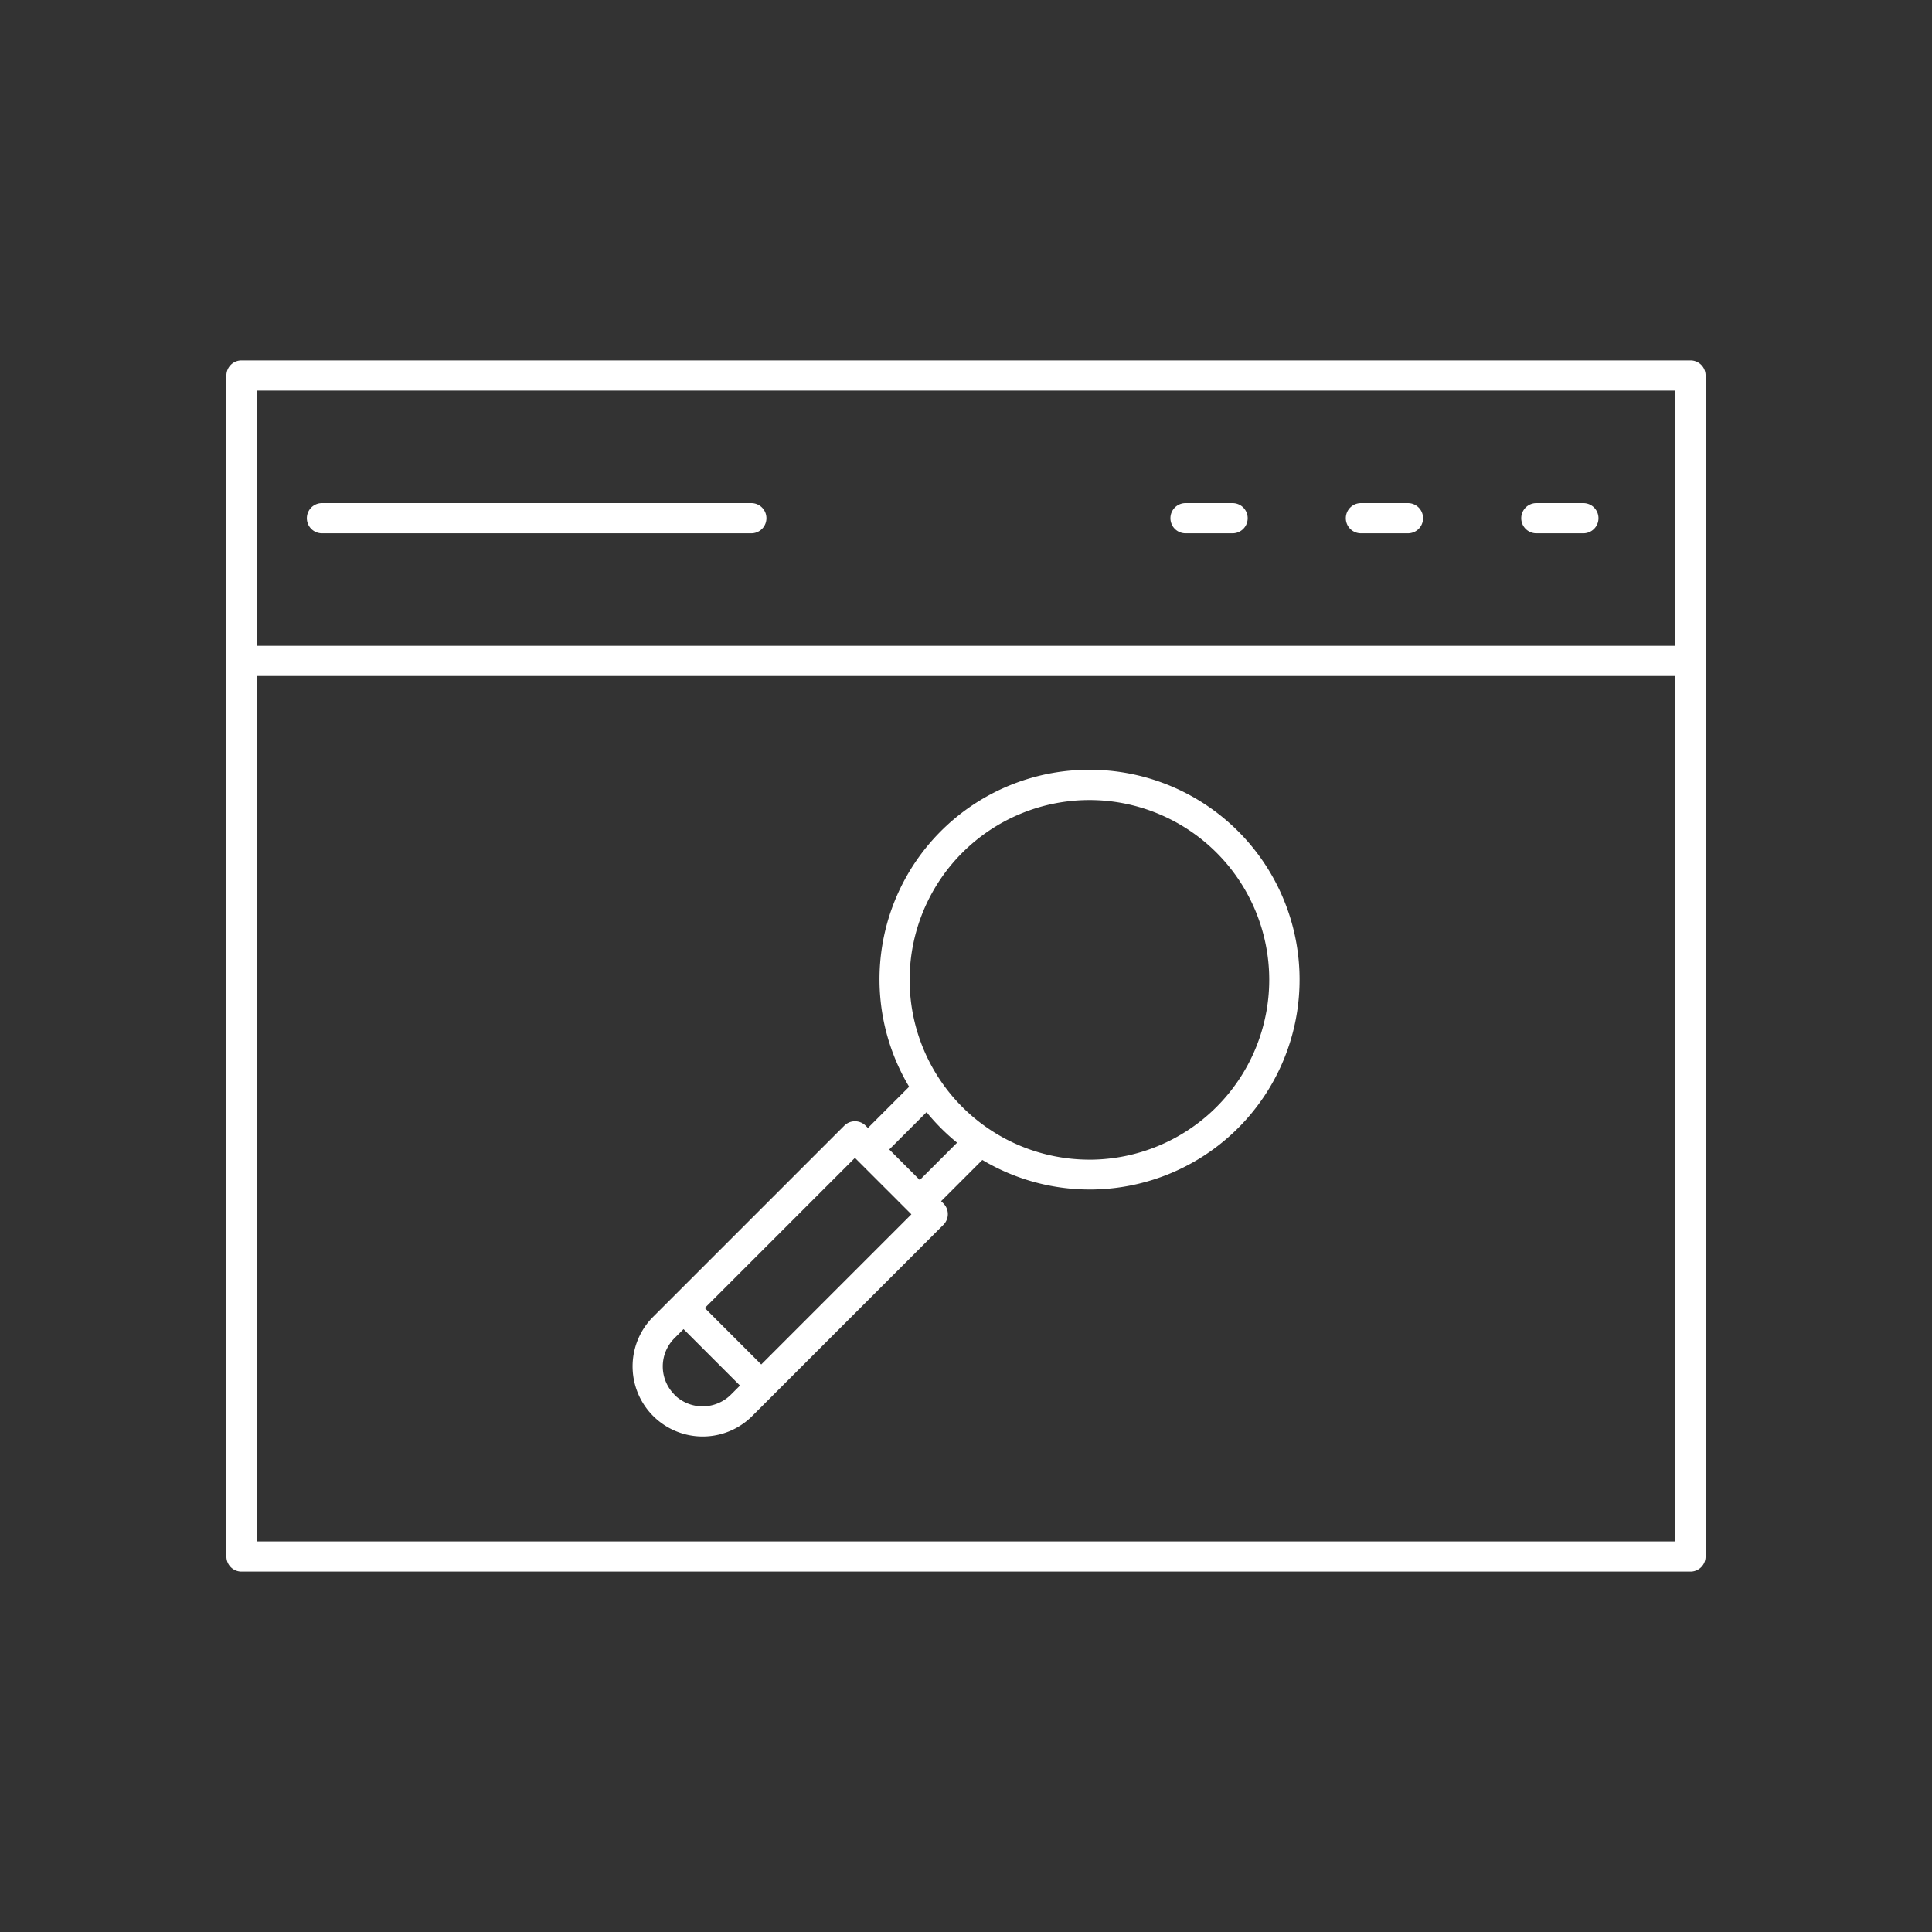
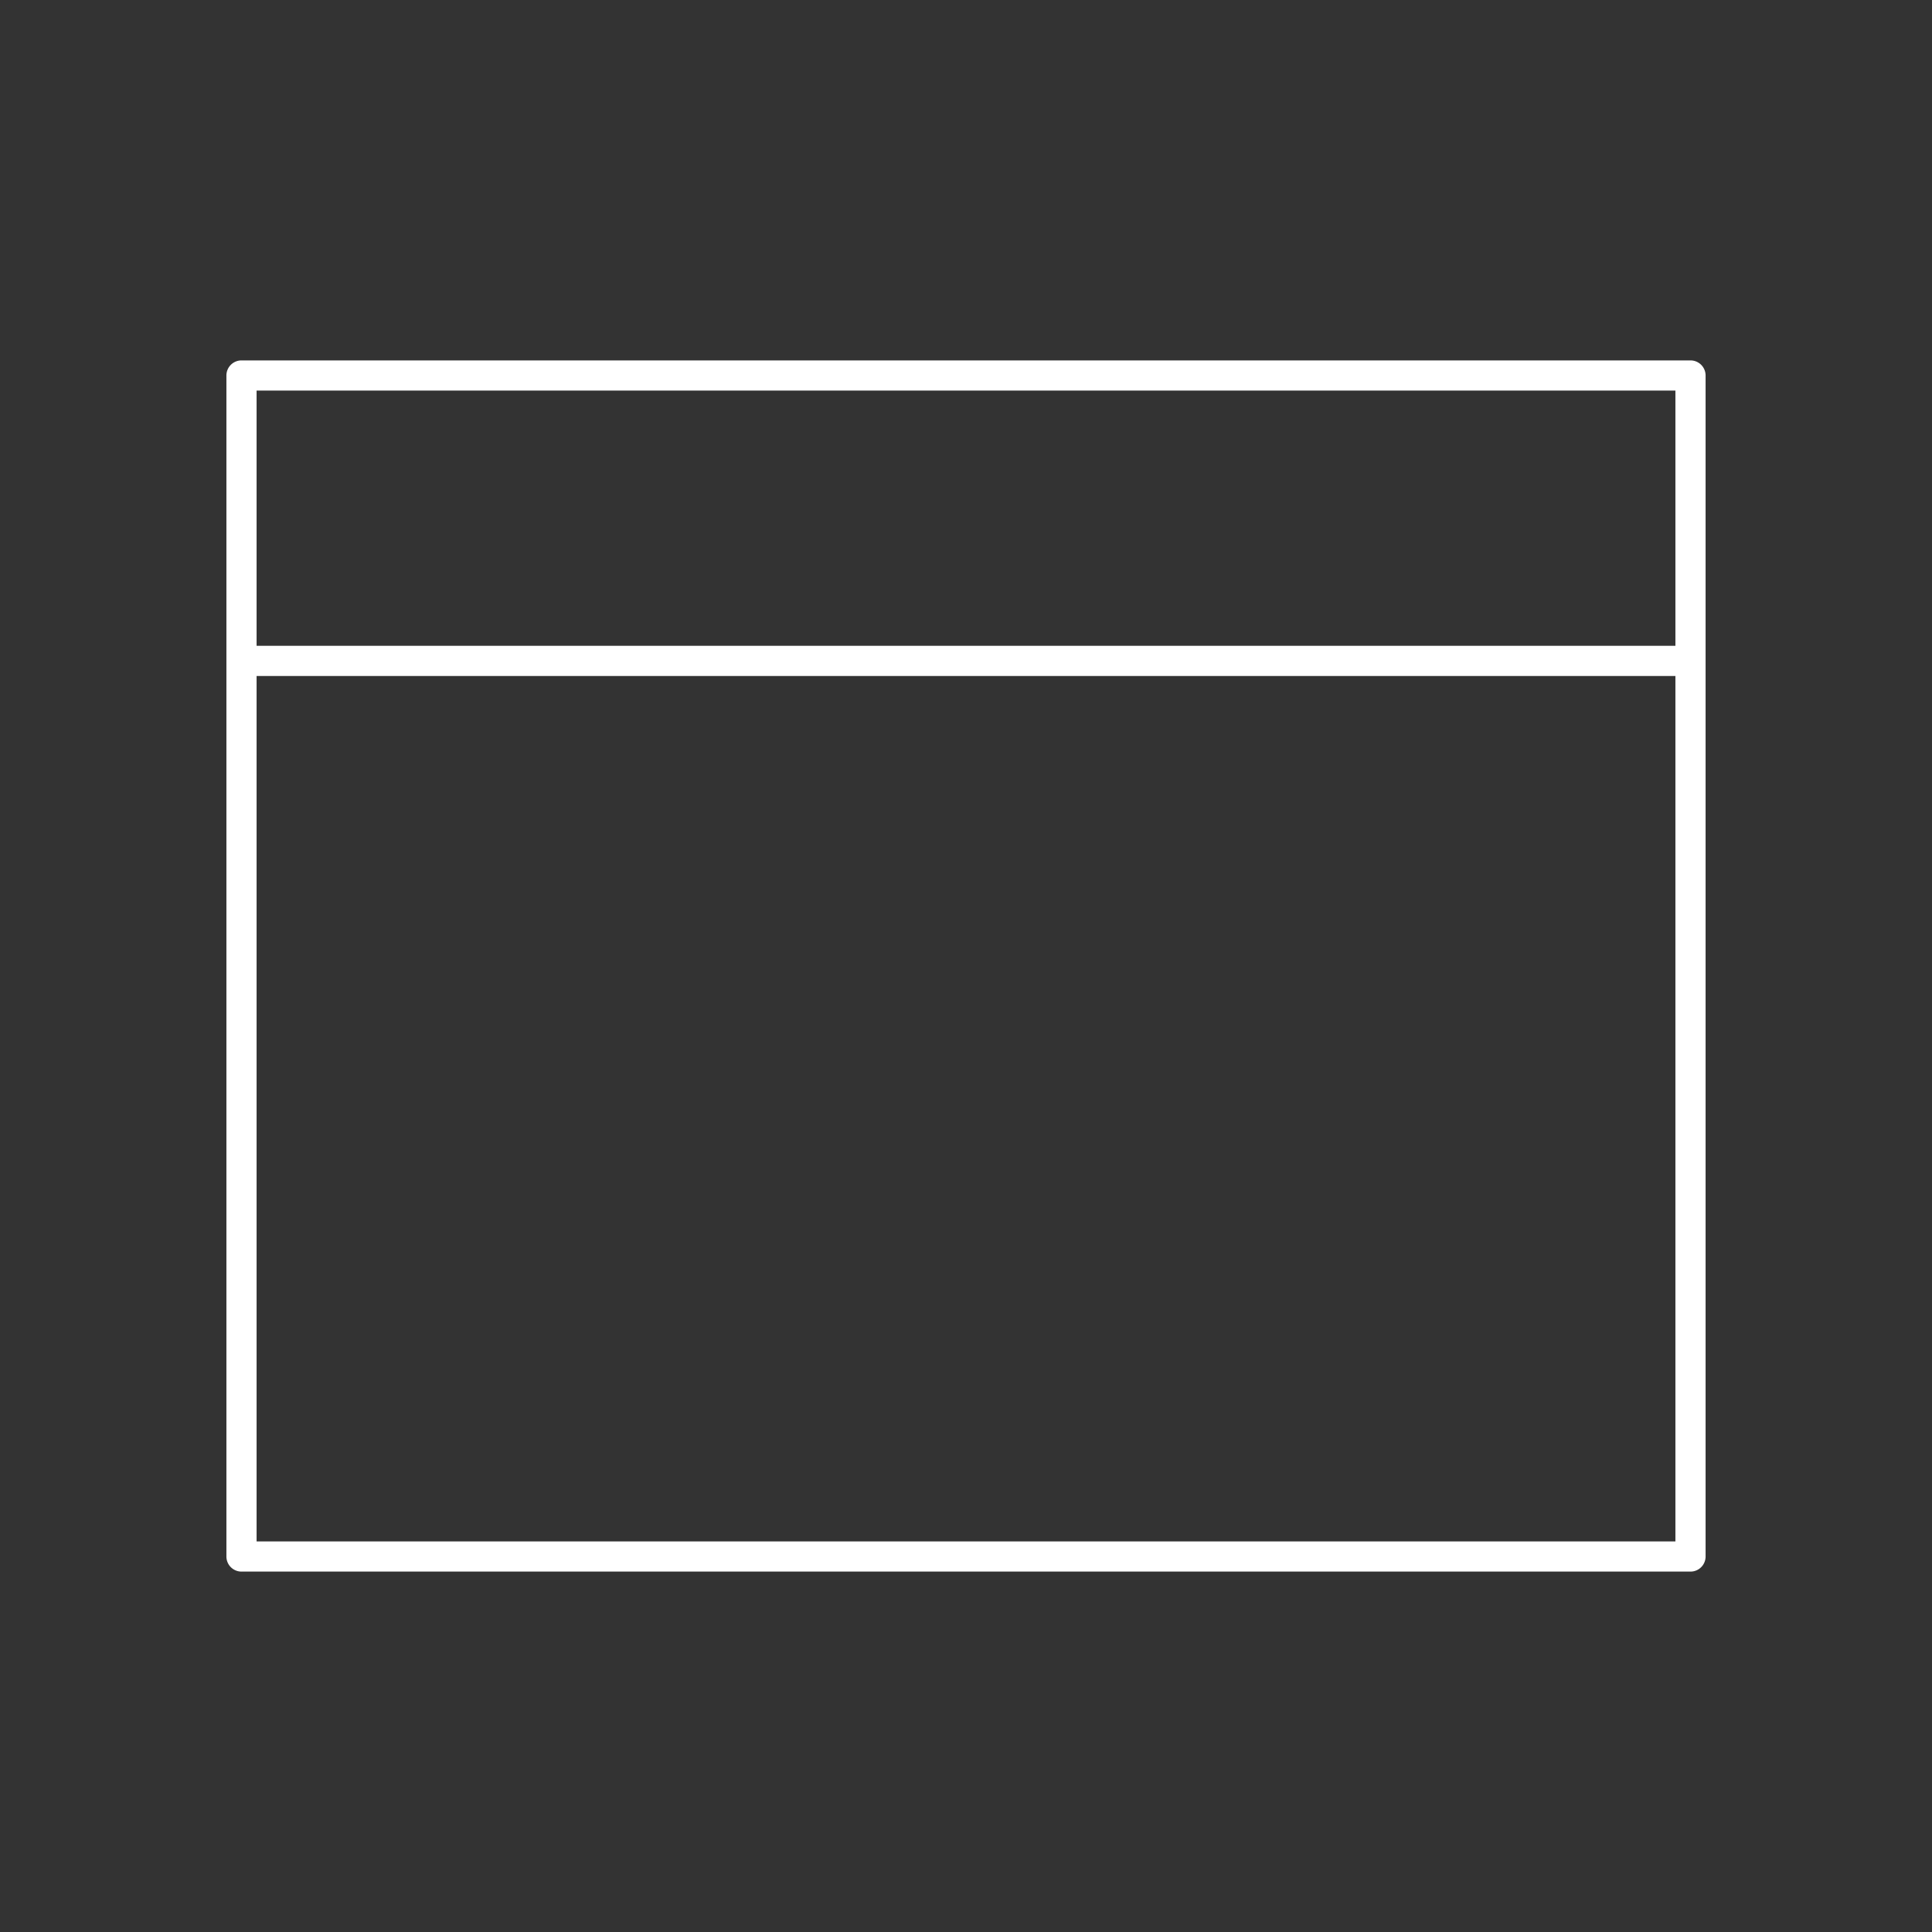
<svg xmlns="http://www.w3.org/2000/svg" version="1.1" width="512" height="512" x="0" y="0" viewBox="0 0 64 64" style="enable-background:new 0 0 512 512" xml:space="preserve" class="">
  <rect x="0" y="0" width="64" height="64" fill="#333333" stroke="none" />
  <g>
    <path d="M8 52.061h48a.5.5 0 0 0 .5-.5V12.439a.5.5 0 0 0-.5-.5H8a.5.5 0 0 0-.5.5v39.122a.5.5 0 0 0 .5.5zm.5-1V22.393h47v28.668zm47-38.122v8.454h-47v-8.454z" fill="#ffffff" data-original="#000000" />
-     <path d="M10.665 17.666h14.224a.5.5 0 0 0 0-1H10.665a.5.5 0 0 0 0 1zM45.082 17.666h1.559a.5.5 0 0 0 0-1h-1.559a.5.5 0 0 0 0 1zM39.272 17.666h1.559a.5.5 0 0 0 0-1h-1.559a.5.5 0 0 0 0 1zM50.893 17.666h1.558a.5.5 0 0 0 0-1h-1.558a.5.5 0 0 0 0 1zM36.089 25.5A6.942 6.942 0 0 0 30.116 36l-1.365 1.365-.076-.076a.5.5 0 0 0-.707 0l-6.332 6.332a2.322 2.322 0 0 0 3.284 3.285l6.332-6.333a.5.5 0 0 0 0-.707l-.076-.076 1.365-1.365A6.952 6.952 0 1 0 36.089 25.5zM22.343 46.2a1.322 1.322 0 0 1 0-1.871l.3-.3 1.87 1.87-.3.3a1.328 1.328 0 0 1-1.87.007zm2.874-1-1.87-1.87 4.974-4.974 1.87 1.87zm5.252-6.111-1.011-1.011 1.236-1.236a6.951 6.951 0 0 0 1.011 1.011zm5.62-.674a5.956 5.956 0 1 1 5.956-5.956 5.963 5.963 0 0 1-5.956 5.957z" fill="#ffffff" data-original="#000000" />
  </g>
</svg>